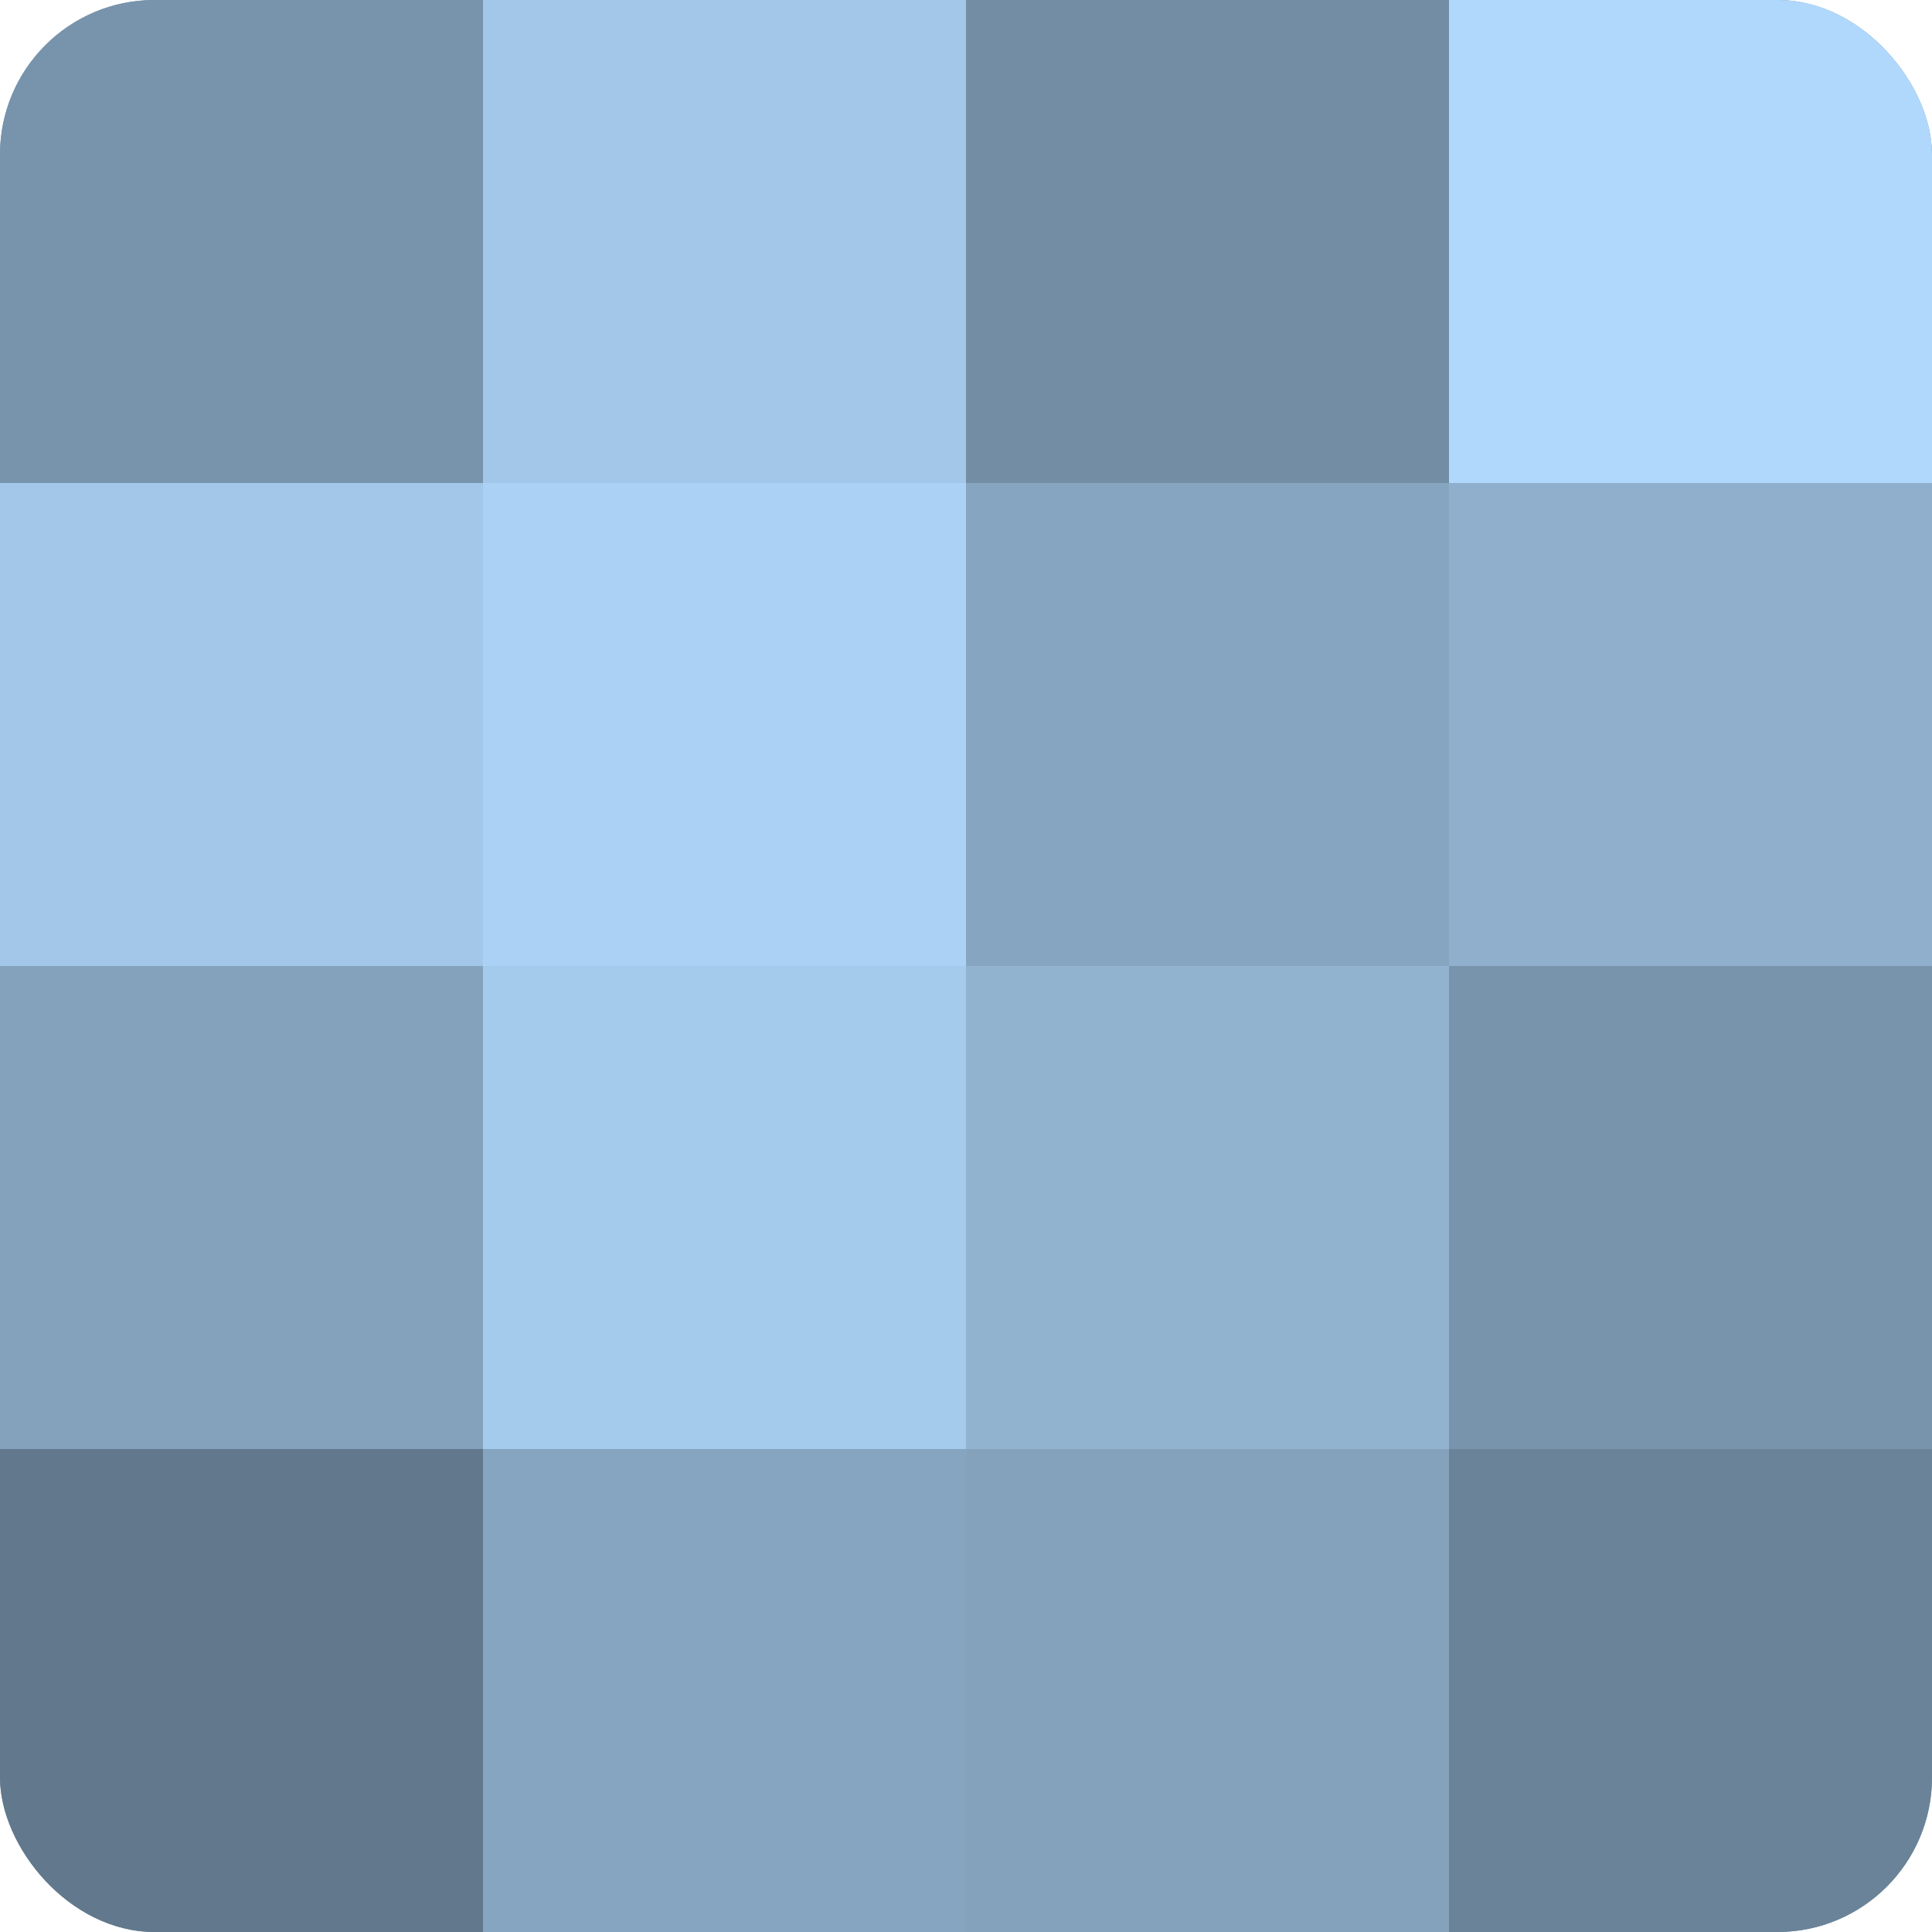
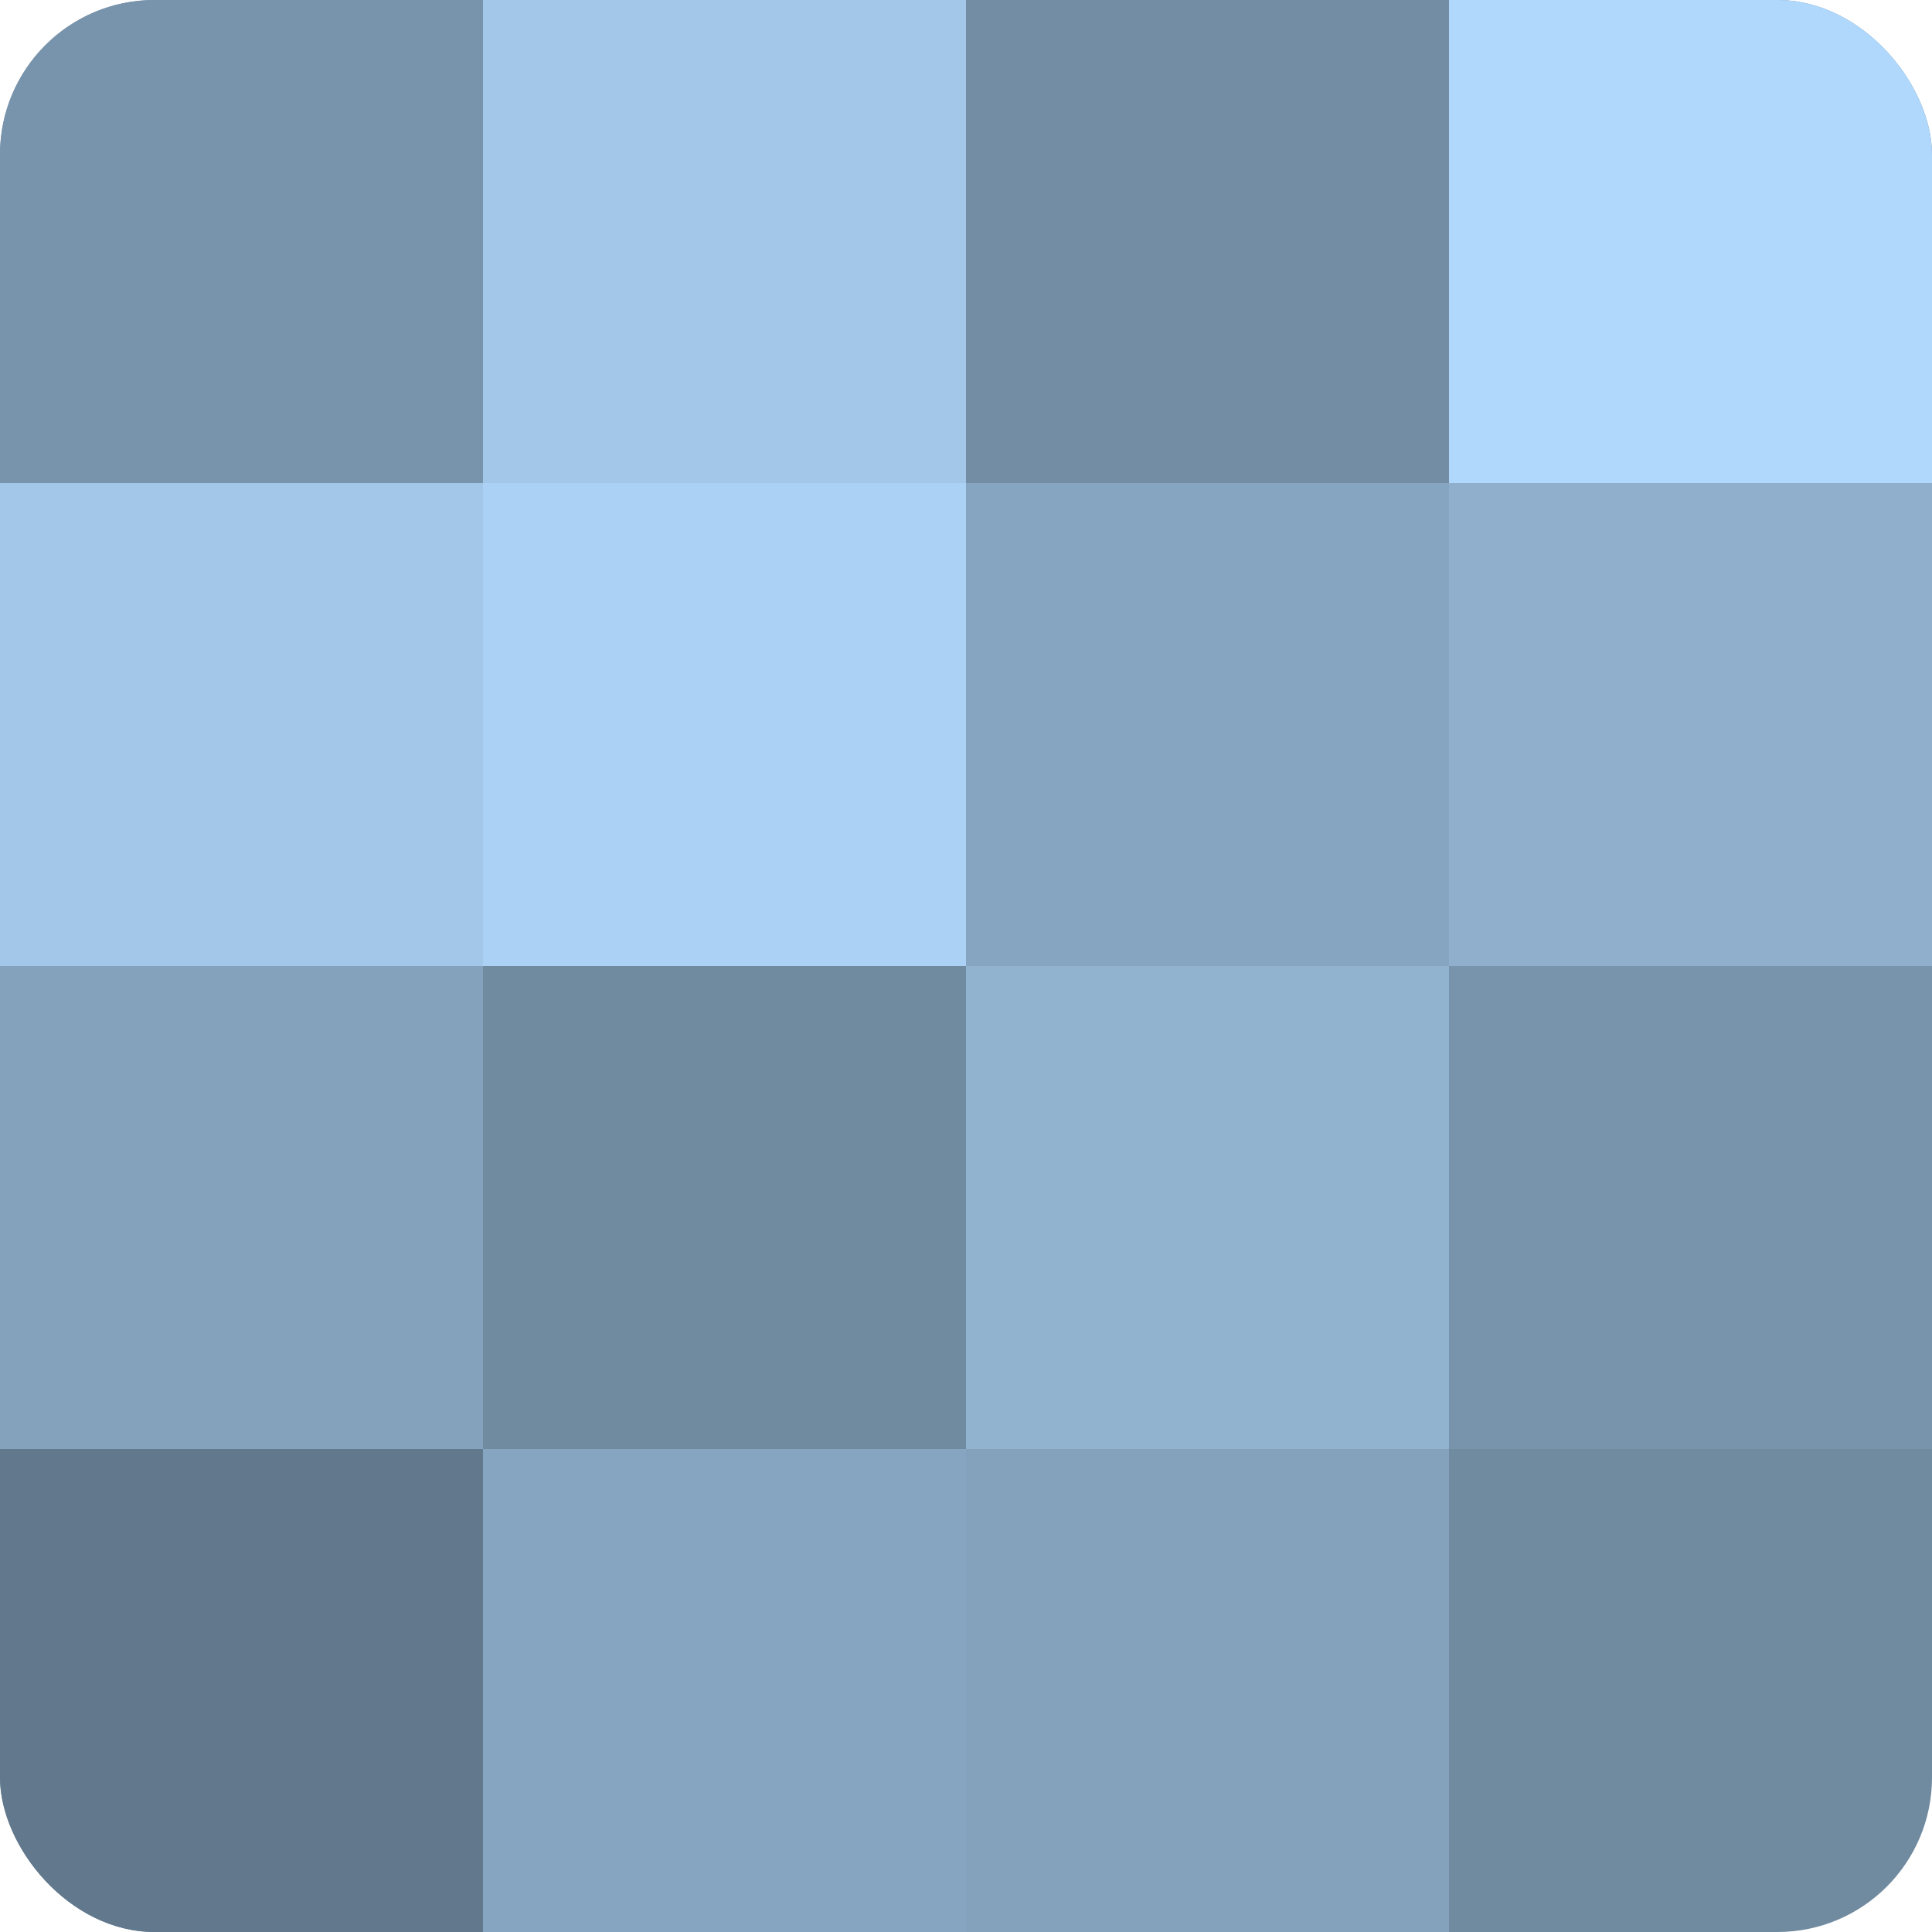
<svg xmlns="http://www.w3.org/2000/svg" width="60" height="60" viewBox="0 0 100 100" preserveAspectRatio="xMidYMid meet">
  <defs>
    <clipPath id="c" width="100" height="100">
      <rect width="100" height="100" rx="8" ry="8" />
    </clipPath>
  </defs>
  <g clip-path="url(#c)">
    <rect width="100" height="100" fill="#708aa0" />
    <rect width="25" height="25" fill="#7894ac" />
    <rect y="25" width="25" height="25" fill="#a2c7e8" />
    <rect y="50" width="25" height="25" fill="#84a2bc" />
    <rect y="75" width="25" height="25" fill="#62788c" />
    <rect x="25" width="25" height="25" fill="#a2c7e8" />
    <rect x="25" y="25" width="25" height="25" fill="#abd2f4" />
-     <rect x="25" y="50" width="25" height="25" fill="#a5cbec" />
    <rect x="25" y="75" width="25" height="25" fill="#86a5c0" />
    <rect x="50" width="25" height="25" fill="#738da4" />
    <rect x="50" y="25" width="25" height="25" fill="#86a5c0" />
    <rect x="50" y="50" width="25" height="25" fill="#92b3d0" />
    <rect x="50" y="75" width="25" height="25" fill="#84a2bc" />
    <rect x="75" width="25" height="25" fill="#b0d8fc" />
    <rect x="75" y="25" width="25" height="25" fill="#8fafcc" />
    <rect x="75" y="50" width="25" height="25" fill="#7894ac" />
-     <rect x="75" y="75" width="25" height="25" fill="#6a8398" />
  </g>
</svg>